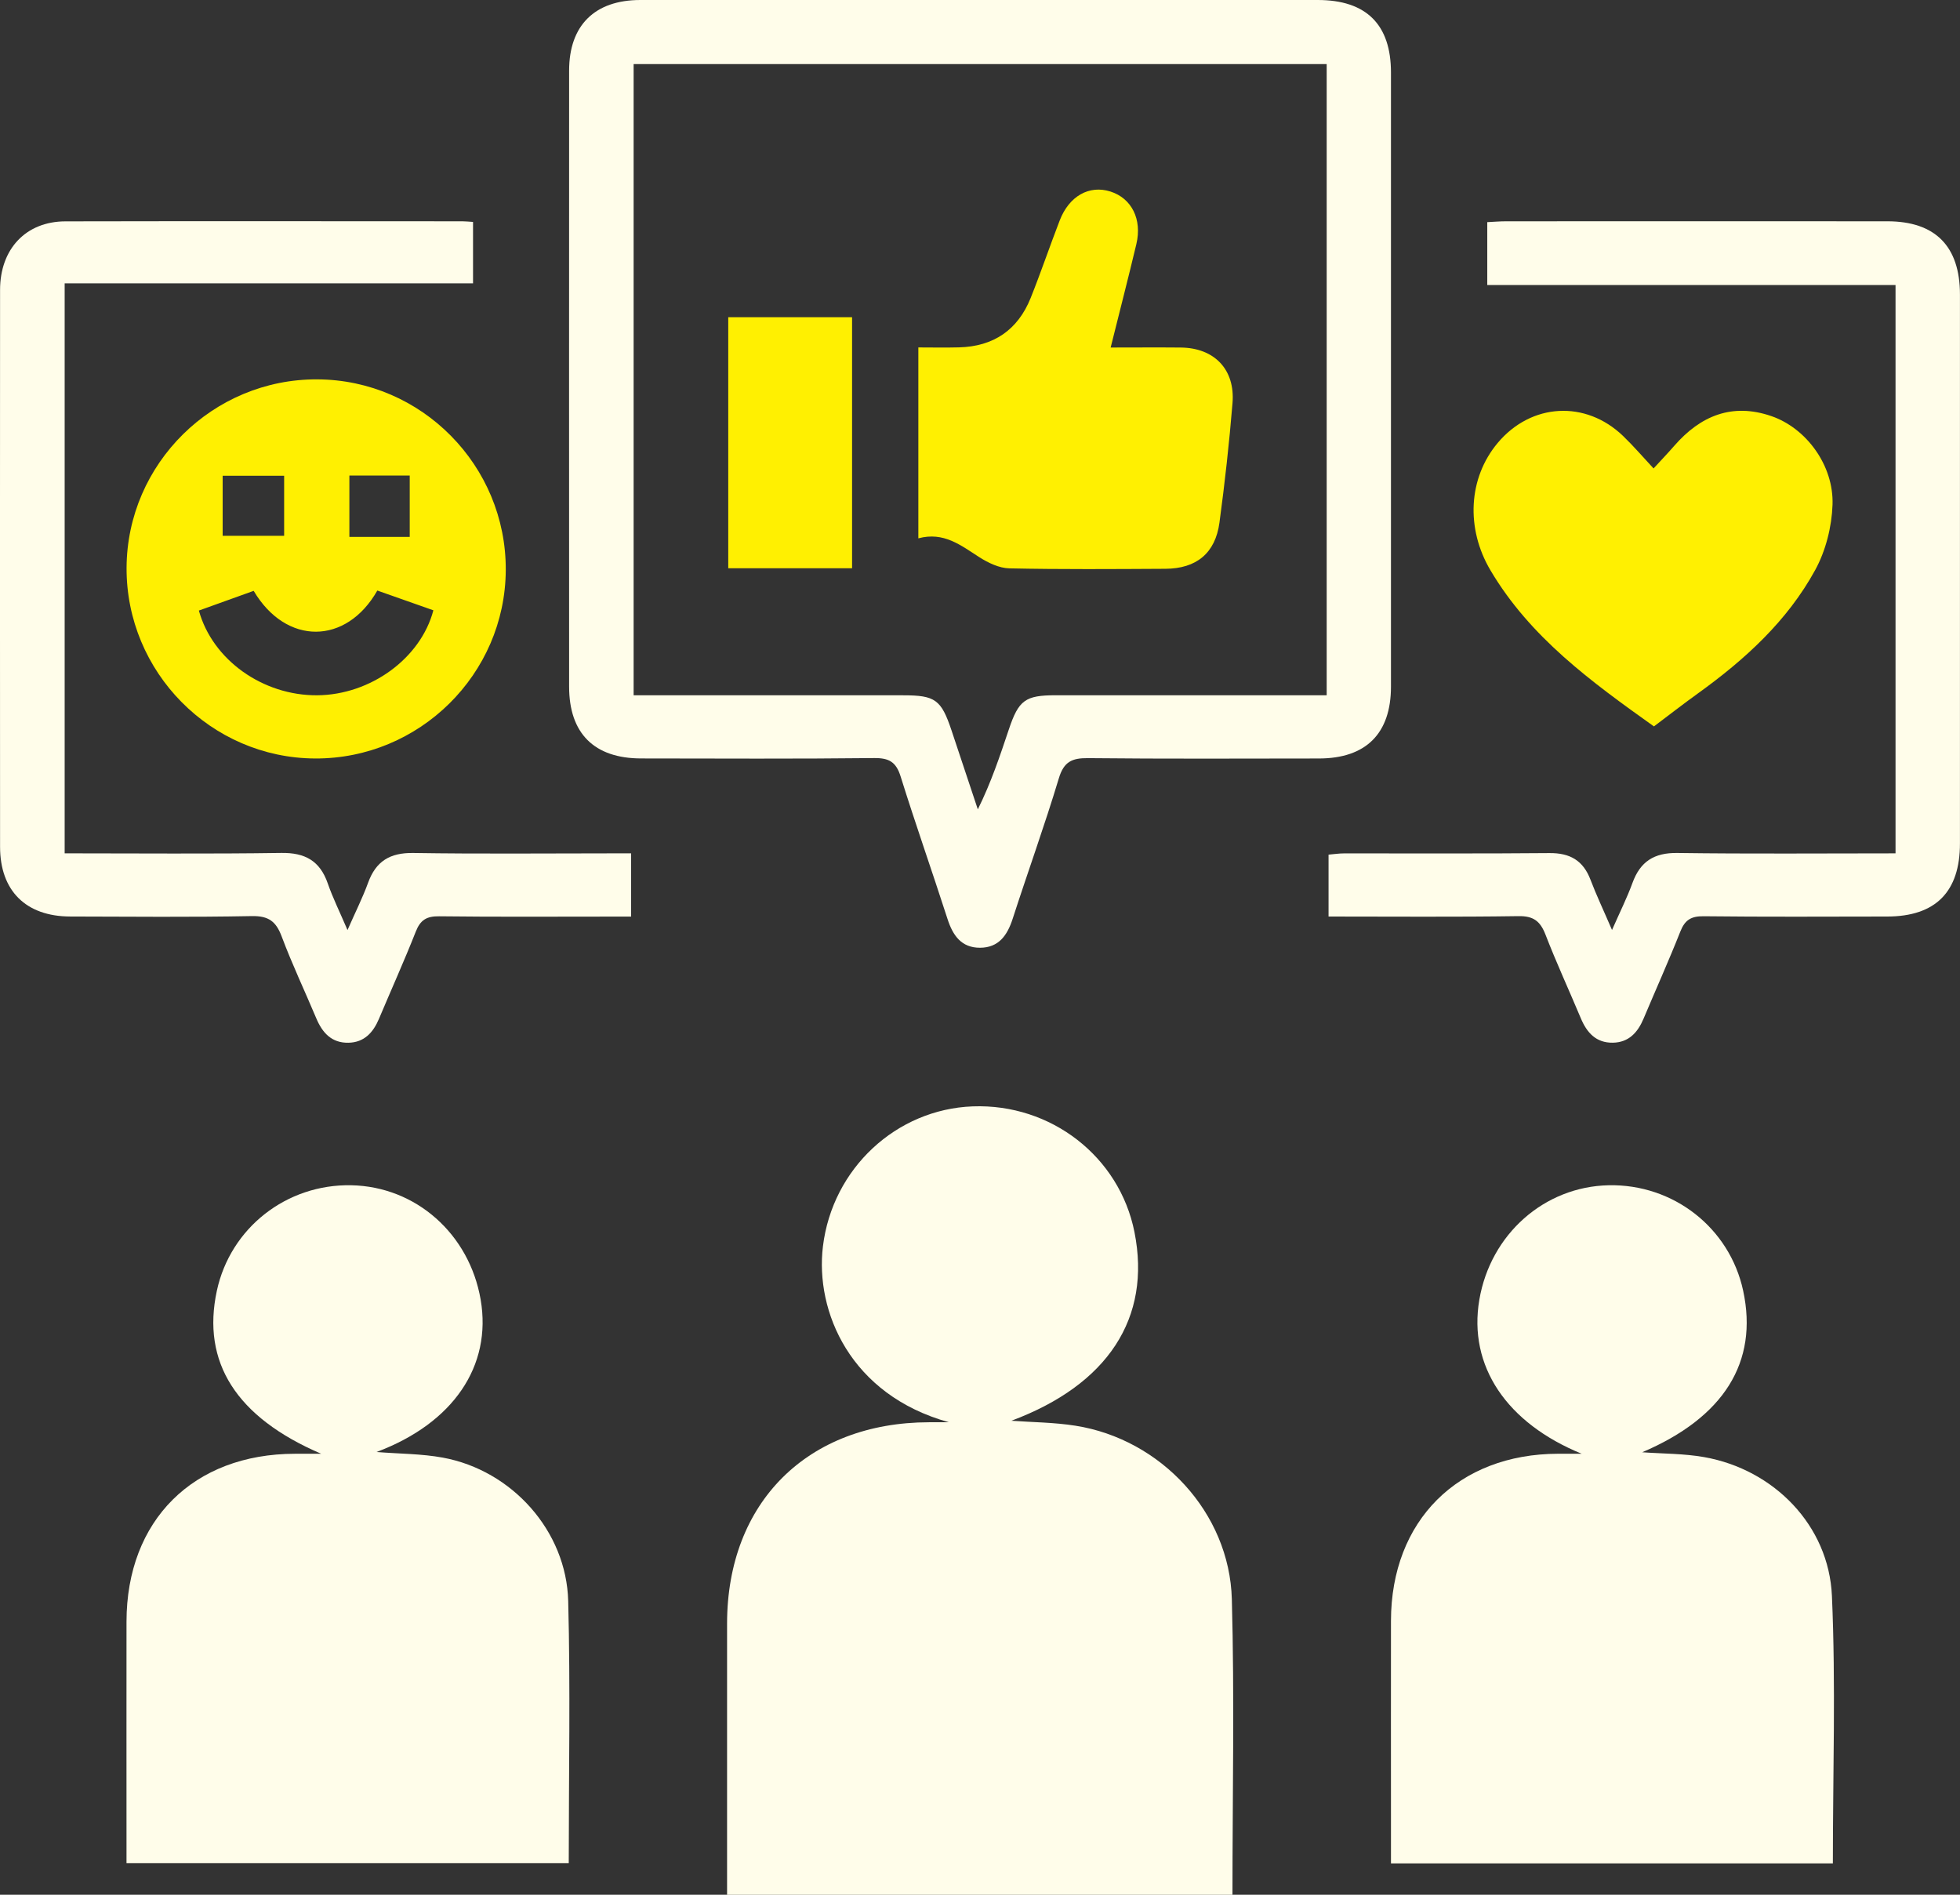
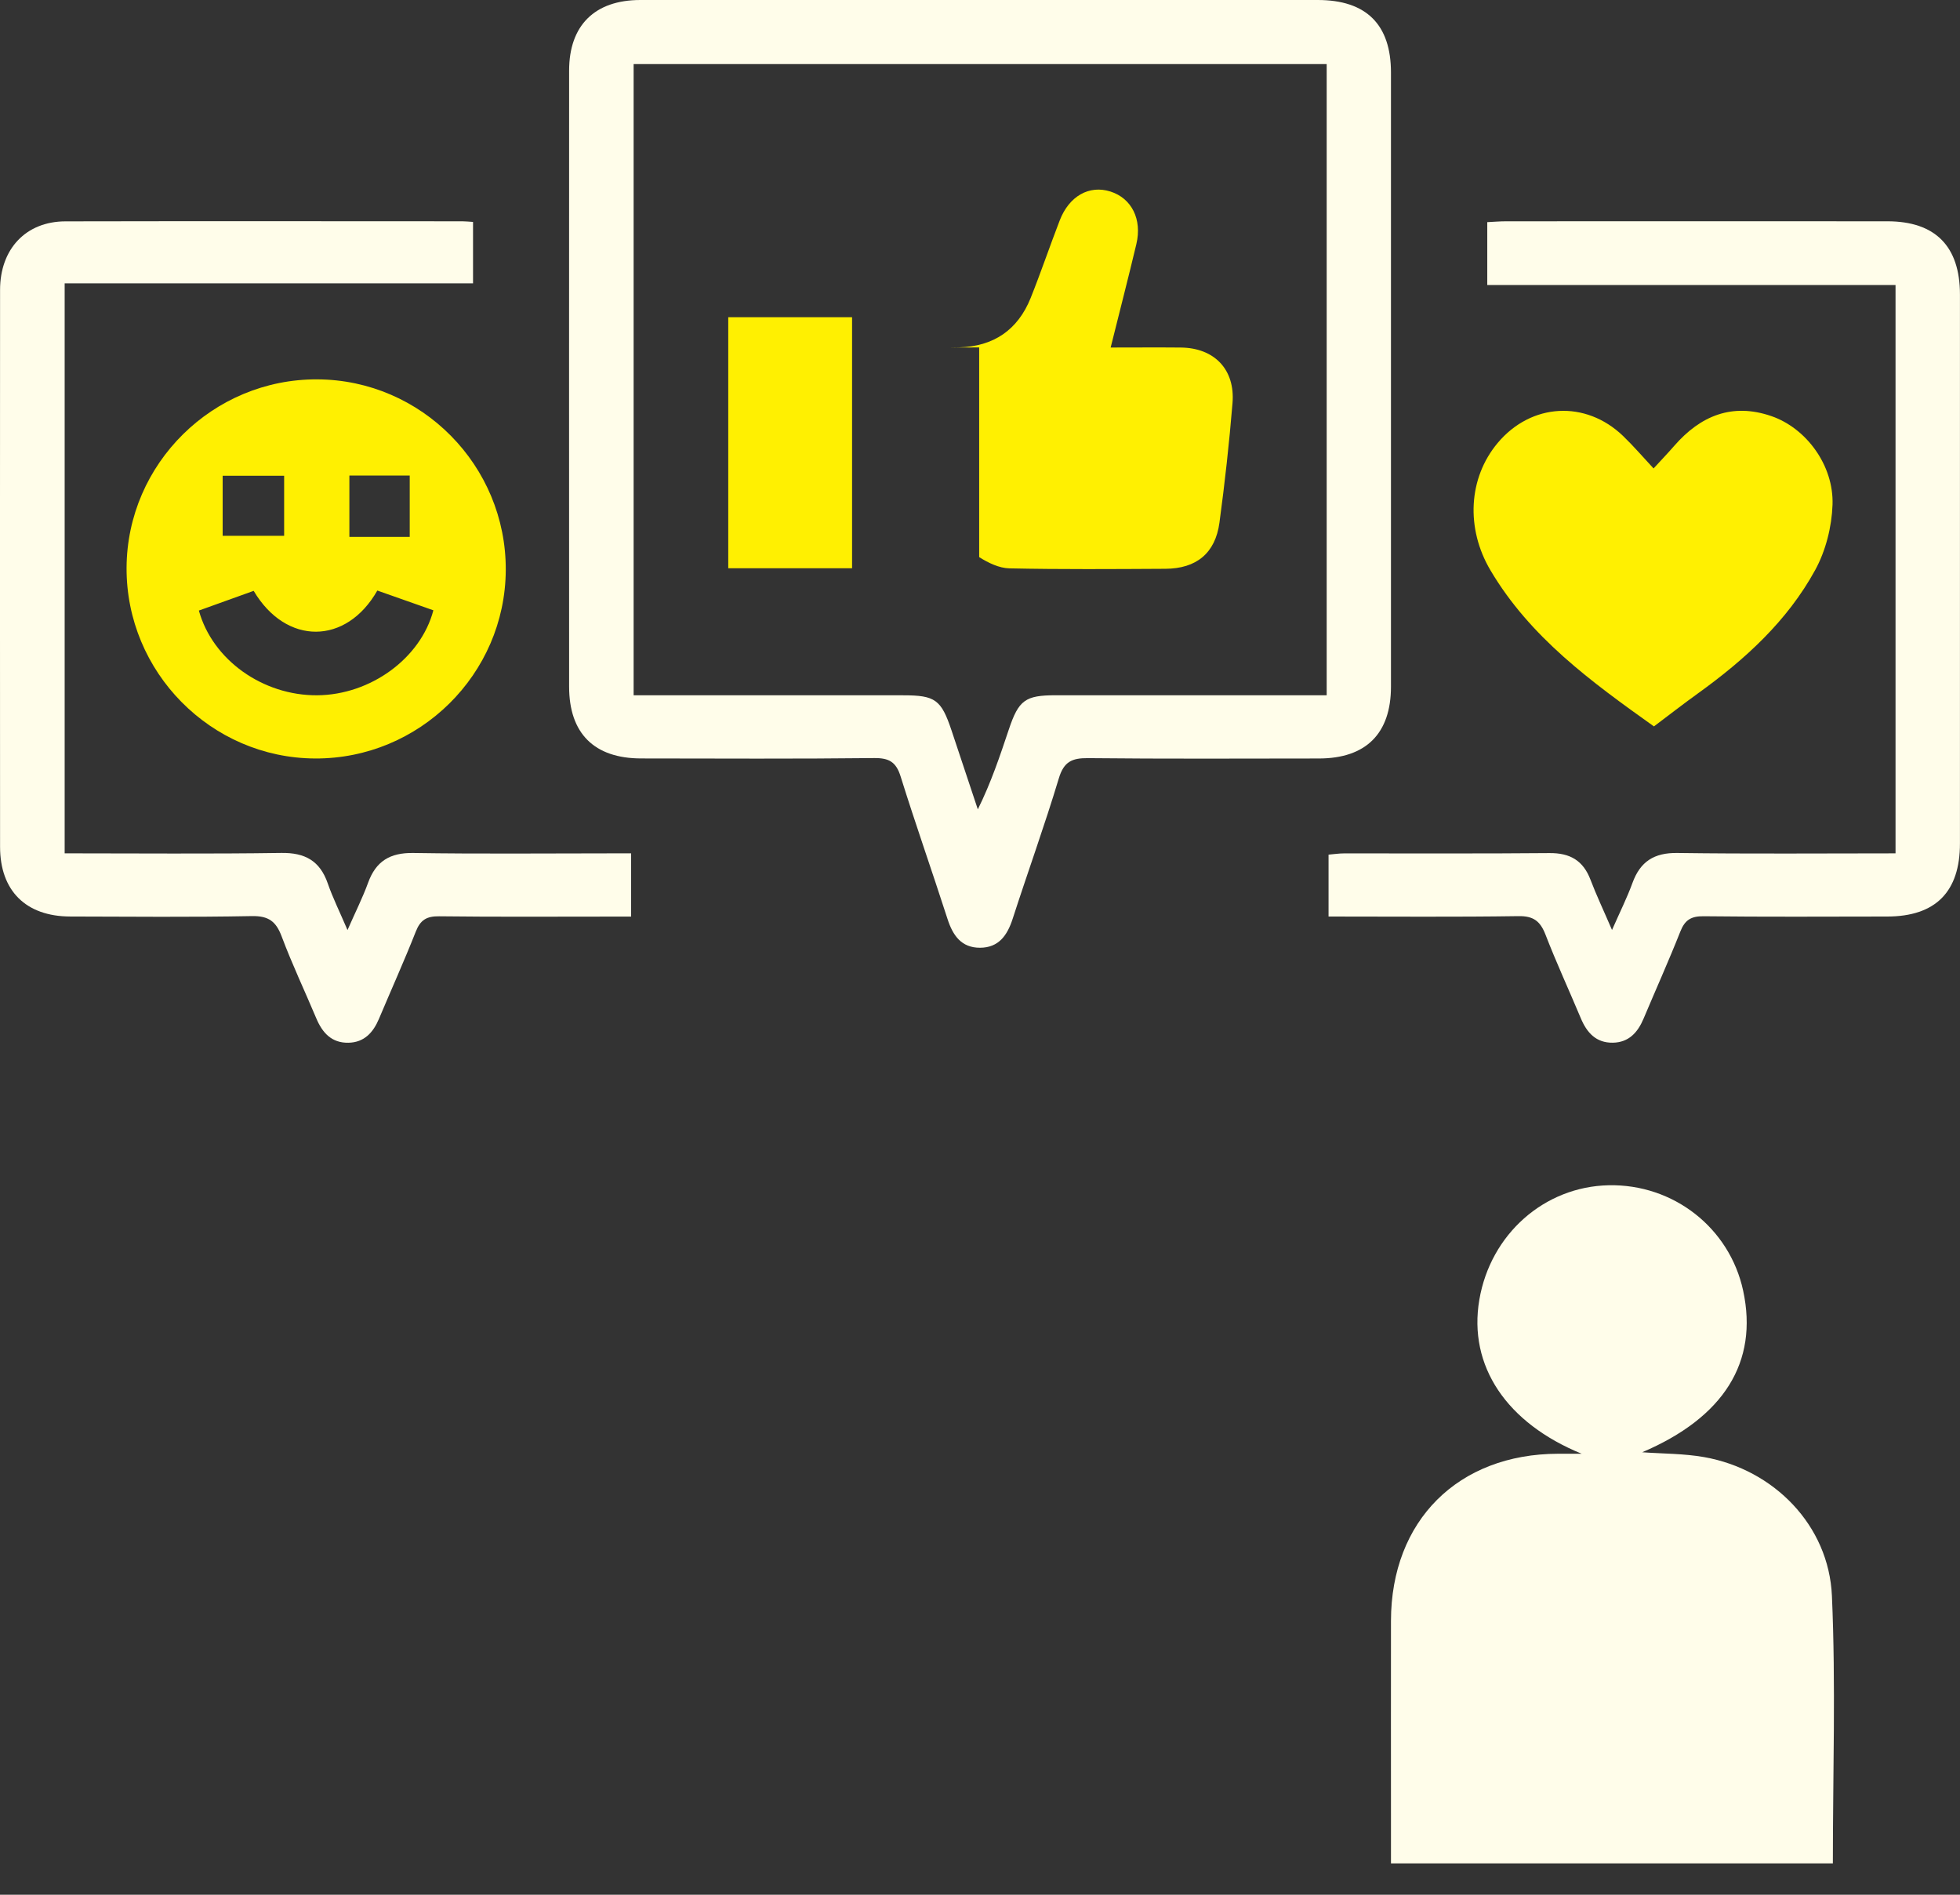
<svg xmlns="http://www.w3.org/2000/svg" width="90" height="87" viewBox="0 0 90 87" fill="none">
  <rect x="0" y="0" width="90" height="87" fill="#333333" stroke="none" />
  <g clip-path="url(#clip0_1_2345)">
-     <path d="M43.566 65.303C39.043 64.048 37.424 60.217 37.788 57.226C38.224 53.649 41.159 50.93 44.667 50.801C48.264 50.668 51.405 53.111 52.093 56.575C52.878 60.517 50.869 63.584 46.441 65.236C47.407 65.306 48.405 65.31 49.378 65.463C53.307 66.079 56.455 69.456 56.564 73.426C56.688 77.924 56.593 82.428 56.593 87.002H33.386V86.061C33.386 82.222 33.385 78.384 33.386 74.545C33.39 68.989 37.079 65.315 42.662 65.305C42.962 65.305 43.264 65.305 43.564 65.305L43.566 65.303Z" fill="#FFFDEA" />
-     <path d="M14.754 66.754C10.84 65.08 9.252 62.541 9.957 59.269C10.579 56.383 13.155 54.362 16.133 54.423C19.097 54.483 21.55 56.655 22.071 59.674C22.595 62.718 20.814 65.351 17.29 66.671C18.347 66.756 19.359 66.749 20.338 66.93C23.507 67.514 26.009 70.293 26.091 73.515C26.195 77.499 26.116 81.489 26.116 85.547H5.809C5.809 85.248 5.809 84.929 5.809 84.611C5.809 81.226 5.805 77.842 5.809 74.458C5.814 69.807 8.876 66.759 13.543 66.752C13.895 66.752 14.245 66.752 14.754 66.752V66.754Z" fill="#FFFDEA" />
    <path d="M72.635 66.754C69.183 65.347 67.409 62.725 67.929 59.677C68.443 56.669 70.912 54.485 73.867 54.423C76.845 54.361 79.422 56.383 80.043 59.265C80.748 62.541 79.16 65.084 75.407 66.683C76.357 66.752 77.322 66.74 78.255 66.906C81.453 67.473 83.978 70.04 84.119 73.281C84.298 77.348 84.162 81.427 84.162 85.559H63.871C63.871 84.89 63.871 84.233 63.871 83.578C63.871 80.527 63.867 77.474 63.871 74.422C63.878 69.826 66.948 66.761 71.548 66.751C71.91 66.751 72.271 66.751 72.633 66.751L72.635 66.754Z" fill="#FFFDEA" />
    <path d="M45 6.75411e-05C50.169 6.75411e-05 55.338 6.75411e-05 60.509 6.75411e-05C62.735 6.75411e-05 63.871 1.124 63.871 3.331C63.873 12.73 63.874 22.128 63.871 31.527C63.871 33.682 62.724 34.824 60.567 34.827C57.031 34.83 53.493 34.848 49.957 34.811C49.219 34.804 48.848 34.977 48.619 35.741C47.967 37.906 47.195 40.035 46.5 42.188C46.254 42.948 45.859 43.514 45.004 43.517C44.145 43.521 43.752 42.954 43.507 42.192C42.803 40.009 42.04 37.846 41.357 35.658C41.15 34.992 40.833 34.801 40.142 34.808C36.574 34.848 33.007 34.829 29.44 34.825C27.286 34.824 26.133 33.675 26.133 31.529C26.131 22.101 26.129 12.671 26.133 3.243C26.133 1.165 27.309 0.002 29.402 6.75411e-05C34.602 -0.003 39.8 6.75411e-05 45 6.75411e-05ZM29.095 2.943V31.926H30.142C33.919 31.926 37.698 31.926 41.476 31.926C42.945 31.926 43.219 32.126 43.691 33.534C44.097 34.742 44.497 35.954 44.9 37.163C45.51 35.93 45.916 34.712 46.324 33.494C46.776 32.145 47.078 31.924 48.478 31.924C52.316 31.924 56.155 31.924 59.993 31.924C60.309 31.924 60.624 31.924 60.919 31.924V2.943H29.095Z" fill="#FFFDEA" />
    <path d="M2.969 39.182C6.329 39.182 9.622 39.213 12.914 39.164C14.012 39.147 14.693 39.53 15.052 40.568C15.277 41.219 15.588 41.843 15.957 42.705C16.326 41.864 16.655 41.214 16.902 40.533C17.26 39.545 17.905 39.151 18.971 39.166C22.024 39.214 25.078 39.183 28.131 39.183C28.396 39.183 28.662 39.183 28.979 39.183V42.087H28.053C25.422 42.087 22.793 42.105 20.162 42.073C19.588 42.066 19.302 42.243 19.093 42.774C18.562 44.121 17.965 45.443 17.403 46.777C17.138 47.408 16.726 47.865 16 47.879C15.227 47.894 14.802 47.422 14.522 46.755C13.996 45.503 13.412 44.274 12.936 43.004C12.678 42.312 12.338 42.05 11.567 42.064C8.786 42.117 6.005 42.09 3.222 42.083C1.191 42.078 0.003 40.902 0.003 38.882C-0.002 30.359 -0.002 21.835 0.003 13.311C0.003 11.43 1.191 10.168 3.002 10.164C9.079 10.151 15.155 10.159 21.233 10.161C21.379 10.161 21.524 10.178 21.721 10.19V13.011H2.969V39.182Z" fill="#FFFDEA" />
    <path d="M61.005 42.084V39.242C61.253 39.221 61.484 39.185 61.715 39.185C64.86 39.181 68.005 39.2 71.148 39.171C72.091 39.162 72.697 39.511 73.033 40.395C73.3 41.098 73.624 41.779 74.021 42.702C74.388 41.867 74.714 41.219 74.96 40.542C75.319 39.557 75.955 39.15 77.024 39.166C80.343 39.212 83.664 39.183 87.04 39.183V13.086H68.293V10.2C68.576 10.187 68.867 10.161 69.159 10.161C74.993 10.159 80.829 10.157 86.664 10.161C88.862 10.161 89.996 11.305 89.998 13.521C90 21.923 90 30.326 89.998 38.728C89.998 40.954 88.874 42.081 86.659 42.084C83.847 42.088 81.034 42.103 78.224 42.071C77.648 42.064 77.365 42.246 77.157 42.776C76.624 44.122 76.029 45.444 75.467 46.779C75.2 47.41 74.788 47.865 74.062 47.877C73.29 47.891 72.865 47.418 72.586 46.749C72.05 45.469 71.466 44.208 70.966 42.914C70.726 42.295 70.412 42.053 69.719 42.066C66.85 42.109 63.977 42.084 61.007 42.084H61.005Z" fill="#FFFDEA" />
    <path d="M23.224 26.176C23.2 30.96 19.257 34.851 14.464 34.827C9.683 34.803 5.788 30.858 5.812 26.066C5.836 21.287 9.781 17.393 14.574 17.419C19.36 17.443 23.25 21.382 23.224 26.178V26.176ZM9.131 28.033C9.76 30.307 12.074 31.943 14.566 31.925C17.003 31.908 19.317 30.238 19.9 28.023C19.04 27.719 18.174 27.414 17.326 27.116C15.905 29.617 13.141 29.65 11.648 27.13C10.812 27.43 9.969 27.733 9.131 28.035V28.033ZM13.047 21.844H10.224V24.602H13.047V21.844ZM18.814 24.652V21.834H16.043V24.652H18.814Z" fill="#FFF001" />
    <path d="M75.947 33.355C73.071 31.305 70.26 29.265 68.436 26.18C67.303 24.262 67.419 21.951 68.771 20.339C70.309 18.505 72.807 18.36 74.533 20.022C75.007 20.479 75.438 20.982 75.929 21.509C76.278 21.128 76.59 20.804 76.884 20.465C78.088 19.087 79.541 18.487 81.338 19.106C82.934 19.654 84.207 21.361 84.147 23.173C84.112 24.185 83.838 25.283 83.353 26.169C82.071 28.514 80.122 30.288 77.966 31.839C77.283 32.331 76.617 32.849 75.945 33.355H75.947Z" fill="#FFF001" />
-     <path d="M50.998 15.957C52.124 15.957 53.172 15.948 54.222 15.958C55.759 15.974 56.721 16.963 56.595 18.508C56.445 20.344 56.241 22.177 55.995 24C55.805 25.402 54.936 26.111 53.51 26.117C51.122 26.13 48.734 26.148 46.346 26.097C45.879 26.087 45.372 25.842 44.962 25.58C44.119 25.04 43.334 24.404 42.169 24.719V15.953C42.793 15.953 43.416 15.967 44.04 15.95C45.624 15.908 46.736 15.15 47.326 13.683C47.797 12.507 48.203 11.306 48.659 10.125C49.091 9.001 50.017 8.485 50.988 8.794C51.96 9.102 52.453 10.066 52.179 11.211C51.81 12.764 51.41 14.309 51 15.955L50.998 15.957Z" fill="#FFF001" />
+     <path d="M50.998 15.957C52.124 15.957 53.172 15.948 54.222 15.958C55.759 15.974 56.721 16.963 56.595 18.508C56.445 20.344 56.241 22.177 55.995 24C55.805 25.402 54.936 26.111 53.51 26.117C51.122 26.13 48.734 26.148 46.346 26.097C45.879 26.087 45.372 25.842 44.962 25.58V15.953C42.793 15.953 43.416 15.967 44.04 15.95C45.624 15.908 46.736 15.15 47.326 13.683C47.797 12.507 48.203 11.306 48.659 10.125C49.091 9.001 50.017 8.485 50.988 8.794C51.96 9.102 52.453 10.066 52.179 11.211C51.81 12.764 51.41 14.309 51 15.955L50.998 15.957Z" fill="#FFF001" />
    <path d="M39.126 26.092H33.44V14.565H39.126V26.092Z" fill="#FFF001" />
  </g>
  <defs>
    <clipPath id="clip0_1_2345">
      <rect width="90" height="87" fill="white" />
    </clipPath>
  </defs>
</svg>